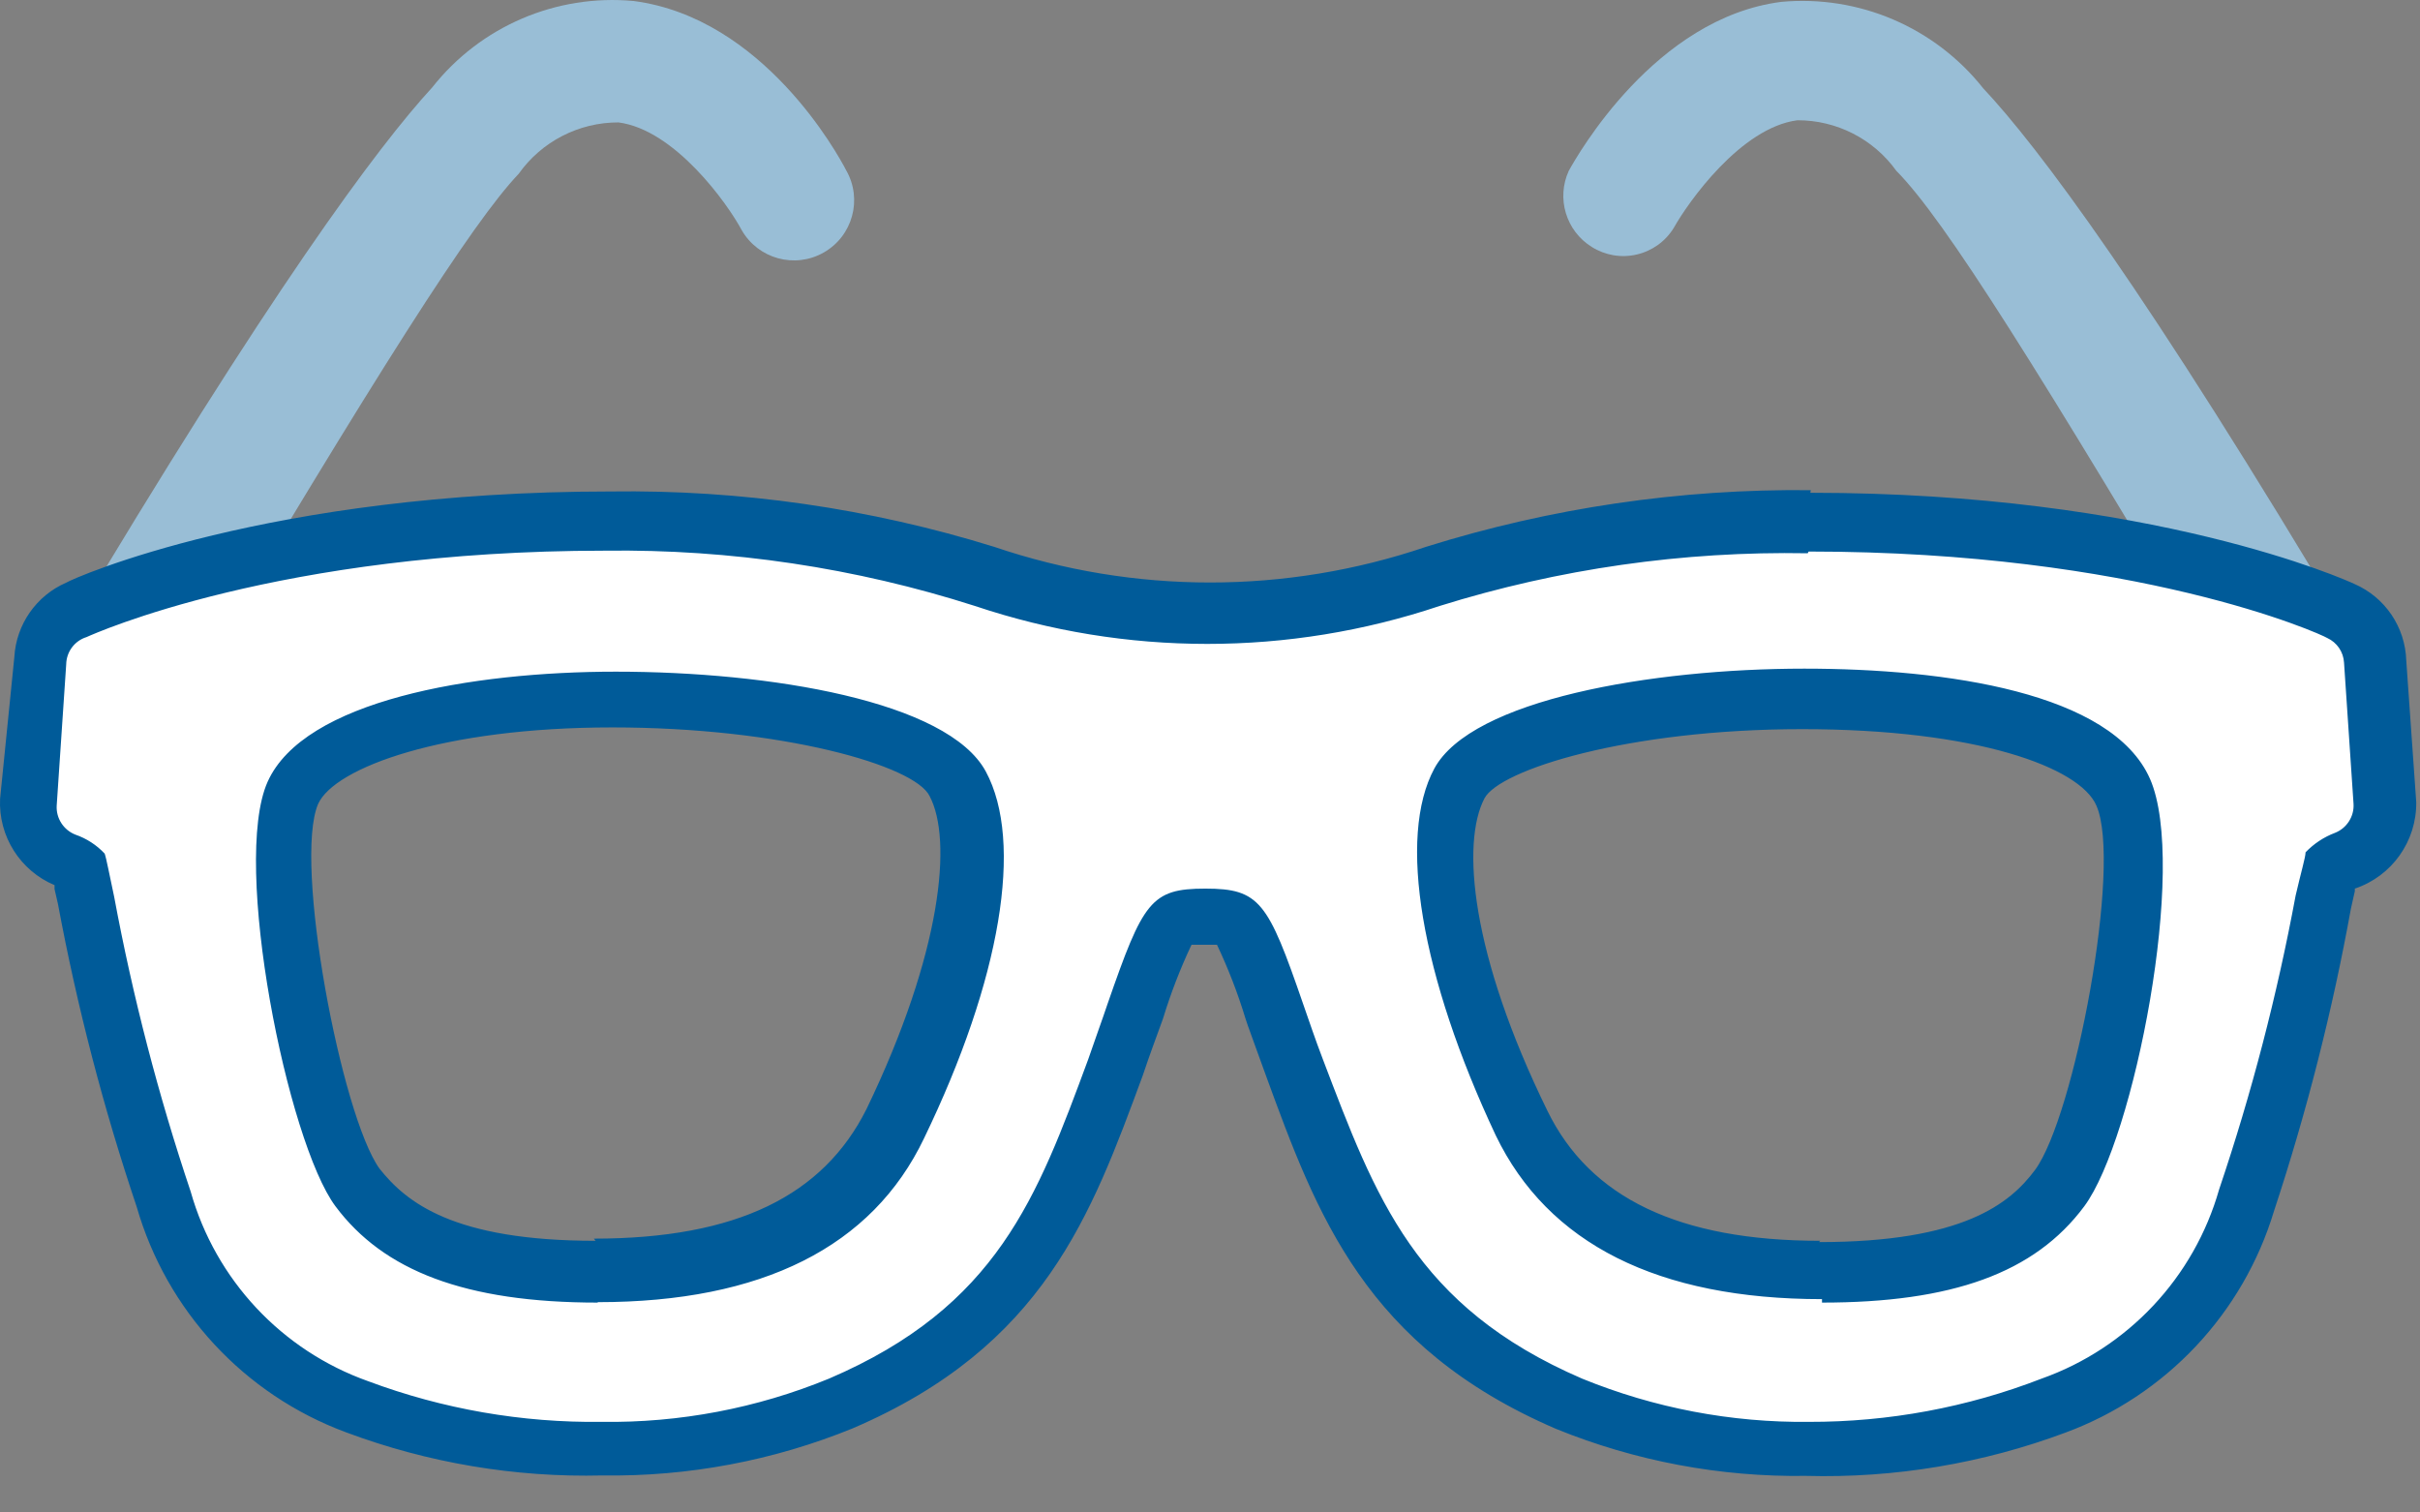
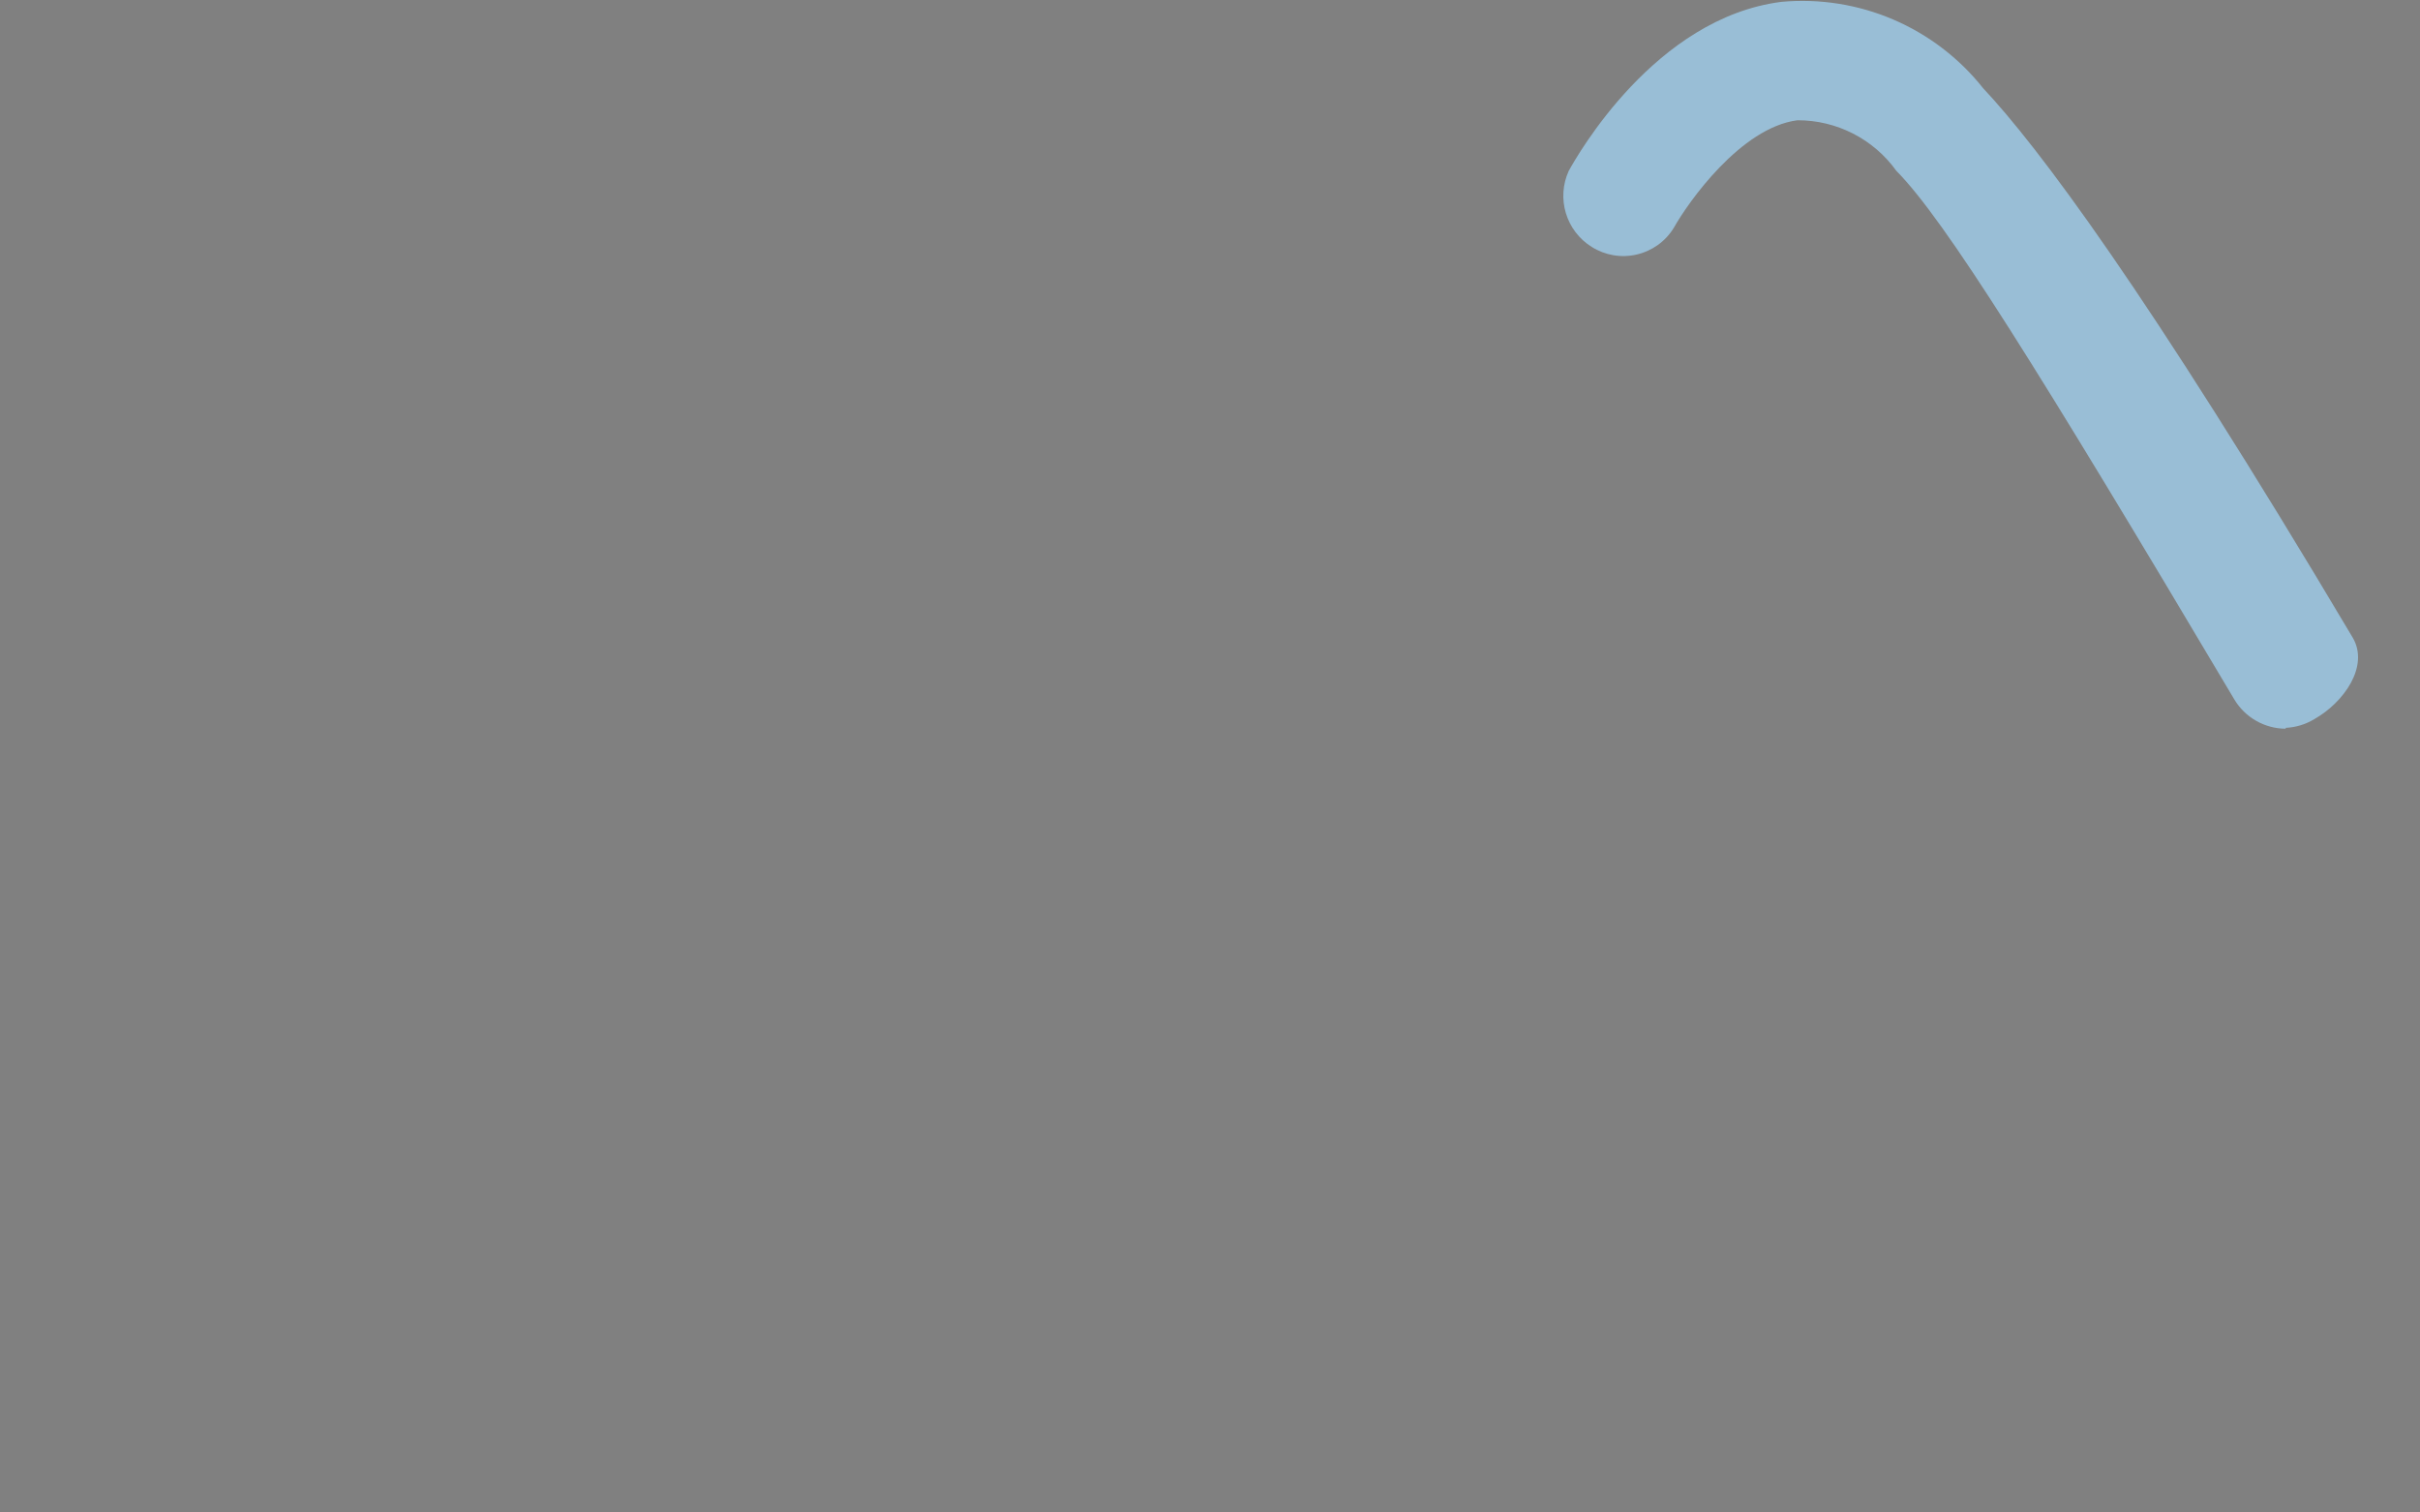
<svg xmlns="http://www.w3.org/2000/svg" width="56px" height="35px" viewBox="0 0 56 35" version="1.1">
  <rect x="0" y="0" width="56" height="35" fill="#808080" stroke="none" />
  <title>teaser-ico-brille-white</title>
  <g id="Page-1" stroke="none" stroke-width="1" fill="none" fill-rule="evenodd">
    <g id="Artboard" transform="translate(-70, -18)" fill-rule="nonzero">
      <g id="teaser-ico-brille-white" transform="translate(70, 18)">
-         <path d="M3.002,16.853 C2.755,16.851 2.513,16.782 2.302,16.653 C1.652,16.263 1.082,15.423 1.472,14.763 C6.262,6.713 8.752,3.383 10.002,2.023 C11.117,0.609 12.871,-0.143 14.662,0.023 C17.662,0.413 19.392,3.573 19.582,3.943 C19.964,4.611 19.731,5.462 19.062,5.843 C18.394,6.224 17.544,5.991 17.162,5.323 C16.842,4.723 15.622,3.003 14.312,2.833 C13.395,2.83 12.533,3.274 12.002,4.023 C10.942,5.133 8.752,8.563 4.202,16.233 C3.939,16.636 3.484,16.871 3.002,16.853 L3.002,16.853 Z" id="Pfad_162" fill="#99BED6" />
        <path d="M52.892,16.863 C52.404,16.861 51.952,16.603 51.702,16.183 C47.152,8.523 45.002,5.083 43.882,3.953 C43.353,3.216 42.5,2.78 41.592,2.783 C40.282,2.953 39.062,4.683 38.732,5.273 C38.541,5.585 38.232,5.807 37.874,5.89 C37.517,5.973 37.142,5.909 36.832,5.713 C36.238,5.343 36.011,4.589 36.302,3.953 C36.502,3.593 38.302,0.413 41.222,0.043 C43.017,-0.121 44.773,0.631 45.892,2.043 C47.142,3.373 49.652,6.693 54.442,14.753 C54.832,15.413 54.242,16.253 53.552,16.643 C53.352,16.763 53.126,16.832 52.892,16.843 L52.892,16.863 Z" id="Pfad_163" fill="#99BED6" />
-         <path d="M41.882,33.493 C40.001,33.528 38.131,33.188 36.382,32.493 C32.252,30.713 31.232,27.923 30.062,24.703 C29.902,24.283 29.762,23.903 29.652,23.553 L29.652,23.413 C28.882,21.223 28.882,21.223 28.032,21.223 C27.182,21.223 27.142,21.223 26.422,23.413 C26.282,23.793 26.132,24.233 25.962,24.713 C24.772,27.943 23.752,30.713 19.632,32.503 C17.878,33.202 16.001,33.542 14.112,33.503 C12.173,33.533 10.245,33.193 8.432,32.503 C6.244,31.744 4.557,29.975 3.902,27.753 C3.155,25.499 2.56,23.197 2.122,20.863 L2.002,20.073 C1.903,20.006 1.796,19.952 1.682,19.913 C1.126,19.697 0.771,19.149 0.802,18.553 L1.002,15.283 C1.036,14.781 1.344,14.339 1.802,14.133 C1.982,14.053 6.332,12.133 14.112,12.133 C17.049,12.085 19.975,12.501 22.782,13.363 C26.149,14.503 29.796,14.503 33.162,13.363 C35.969,12.456 38.903,12.003 41.852,12.023 C49.612,12.023 53.982,14.023 54.162,14.073 C54.616,14.285 54.921,14.724 54.962,15.223 L55.182,18.483 C55.213,19.081 54.853,19.631 54.292,19.843 C54.191,19.894 54.093,19.954 54.002,20.023 L53.832,20.813 C53.385,23.156 52.774,25.465 52.002,27.723 C51.358,29.938 49.693,31.711 47.522,32.493 C45.708,33.178 43.782,33.517 41.842,33.493 L41.882,33.493 Z M41.712,16.193 C37.842,16.193 34.342,17.083 33.712,18.143 C32.962,19.563 33.512,22.583 35.162,26.013 C36.242,28.273 38.572,29.413 42.092,29.413 C44.902,29.413 46.592,28.813 47.602,27.463 C48.612,26.113 49.862,20.063 49.102,18.333 C48.552,17.053 45.562,16.193 41.702,16.193 L41.712,16.193 Z M14.202,16.193 C10.322,16.193 7.342,17.083 6.762,18.343 C6.002,20.023 7.282,26.153 8.262,27.473 C9.242,28.793 10.932,29.413 13.772,29.413 C17.322,29.413 19.622,28.273 20.702,26.013 C22.362,22.573 22.922,19.513 22.192,18.143 C21.572,17.043 18.082,16.143 14.192,16.143 L14.202,16.193 Z" id="Pfad_164" fill="#FFFFFF" />
-         <path d="M41.852,12.763 C49.462,12.763 53.692,14.663 53.852,14.763 C54.078,14.866 54.228,15.085 54.242,15.333 L54.462,18.603 C54.479,18.895 54.305,19.165 54.032,19.273 C53.775,19.37 53.543,19.524 53.352,19.723 C53.352,19.833 53.242,20.203 53.122,20.723 C52.694,23.028 52.103,25.301 51.352,27.523 C50.772,29.562 49.241,31.194 47.242,31.903 C45.527,32.568 43.702,32.907 41.862,32.903 C40.063,32.923 38.278,32.583 36.612,31.903 C32.742,30.233 31.832,27.713 30.612,24.513 C30.432,24.043 30.292,23.623 30.152,23.223 C29.342,20.873 29.152,20.563 27.892,20.563 C26.632,20.563 26.452,20.863 25.632,23.223 C25.502,23.613 25.342,24.043 25.182,24.513 C24.002,27.703 23.082,30.233 19.182,31.903 C17.515,32.588 15.725,32.928 13.922,32.903 C12.08,32.926 10.249,32.608 8.522,31.963 C6.521,31.253 4.989,29.616 4.412,27.573 C3.664,25.344 3.072,23.065 2.642,20.753 C2.532,20.243 2.462,19.863 2.422,19.753 C2.235,19.553 2.001,19.402 1.742,19.313 C1.47,19.205 1.296,18.935 1.312,18.643 L1.532,15.373 C1.537,15.083 1.726,14.829 2.002,14.743 C2.182,14.663 6.442,12.743 14.002,12.743 C16.906,12.706 19.797,13.138 22.562,14.023 C26.05,15.193 29.825,15.193 33.312,14.023 C36.069,13.163 38.946,12.751 41.832,12.803 M13.832,30.133 C17.632,30.133 20.182,28.853 21.382,26.343 C23.162,22.663 23.692,19.483 22.812,17.853 C21.932,16.223 17.812,15.543 14.252,15.543 C10.902,15.543 7.032,16.213 6.192,18.093 C5.352,19.973 6.652,26.423 7.762,27.913 C8.872,29.403 10.762,30.143 13.832,30.143 M42.162,30.143 C45.162,30.143 47.082,29.463 48.232,27.913 C49.382,26.363 50.632,20.023 49.752,18.023 C48.872,16.023 45.032,15.473 41.752,15.473 C38.212,15.473 34.052,16.193 33.192,17.783 C32.332,19.373 32.882,22.593 34.612,26.273 C35.822,28.783 38.372,30.063 42.162,30.063 M41.902,11.343 C38.885,11.31 35.882,11.752 33.002,12.653 C29.76,13.755 26.245,13.755 23.002,12.653 C20.131,11.763 17.138,11.331 14.132,11.373 C6.212,11.373 1.712,13.373 1.532,13.483 C0.84,13.784 0.376,14.449 0.332,15.203 L0.002,18.483 C-0.04,19.348 0.464,20.147 1.262,20.483 L1.262,20.573 L1.342,20.923 C1.784,23.296 2.392,25.635 3.162,27.923 C3.855,30.333 5.651,32.271 8.002,33.143 C9.9,33.853 11.917,34.193 13.942,34.143 C15.926,34.172 17.895,33.802 19.732,33.053 C24.162,31.153 25.252,28.113 26.442,24.893 C26.612,24.383 26.772,23.963 26.912,23.573 C27.091,22.987 27.311,22.416 27.572,21.863 L28.162,21.863 C28.424,22.416 28.644,22.987 28.822,23.573 L28.872,23.723 C29.002,24.073 29.132,24.453 29.292,24.883 C30.472,28.113 31.592,31.163 36.002,33.063 C37.84,33.812 39.809,34.182 41.792,34.153 C43.838,34.208 45.875,33.868 47.792,33.153 C50.118,32.295 51.906,30.396 52.622,28.023 C53.378,25.734 53.973,23.395 54.402,21.023 L54.492,20.623 L54.492,20.563 C55.35,20.276 55.924,19.467 55.913,18.563 L55.682,15.283 C55.658,14.51 55.191,13.821 54.482,13.513 C54.312,13.433 49.822,11.403 41.892,11.403 L41.902,11.343 Z M13.782,28.713 C10.492,28.713 9.402,27.823 8.782,27.043 C7.902,25.823 6.782,19.943 7.362,18.603 C7.742,17.763 10.252,16.833 14.172,16.833 C18.092,16.833 21.172,17.713 21.512,18.423 C22.042,19.423 21.802,22.033 20.052,25.663 C19.052,27.663 17.052,28.663 13.742,28.663 L13.782,28.713 Z M42.122,28.713 C38.842,28.713 36.792,27.713 35.812,25.713 C34.032,22.083 33.812,19.503 34.352,18.473 C34.702,17.813 37.672,16.873 41.702,16.873 C45.732,16.873 48.132,17.753 48.512,18.643 C49.112,20.003 48.002,25.843 47.092,27.073 C46.512,27.853 45.422,28.743 42.092,28.743 L42.122,28.713 Z" id="Pfad_165" fill="#005B99" />
      </g>
    </g>
  </g>
</svg>